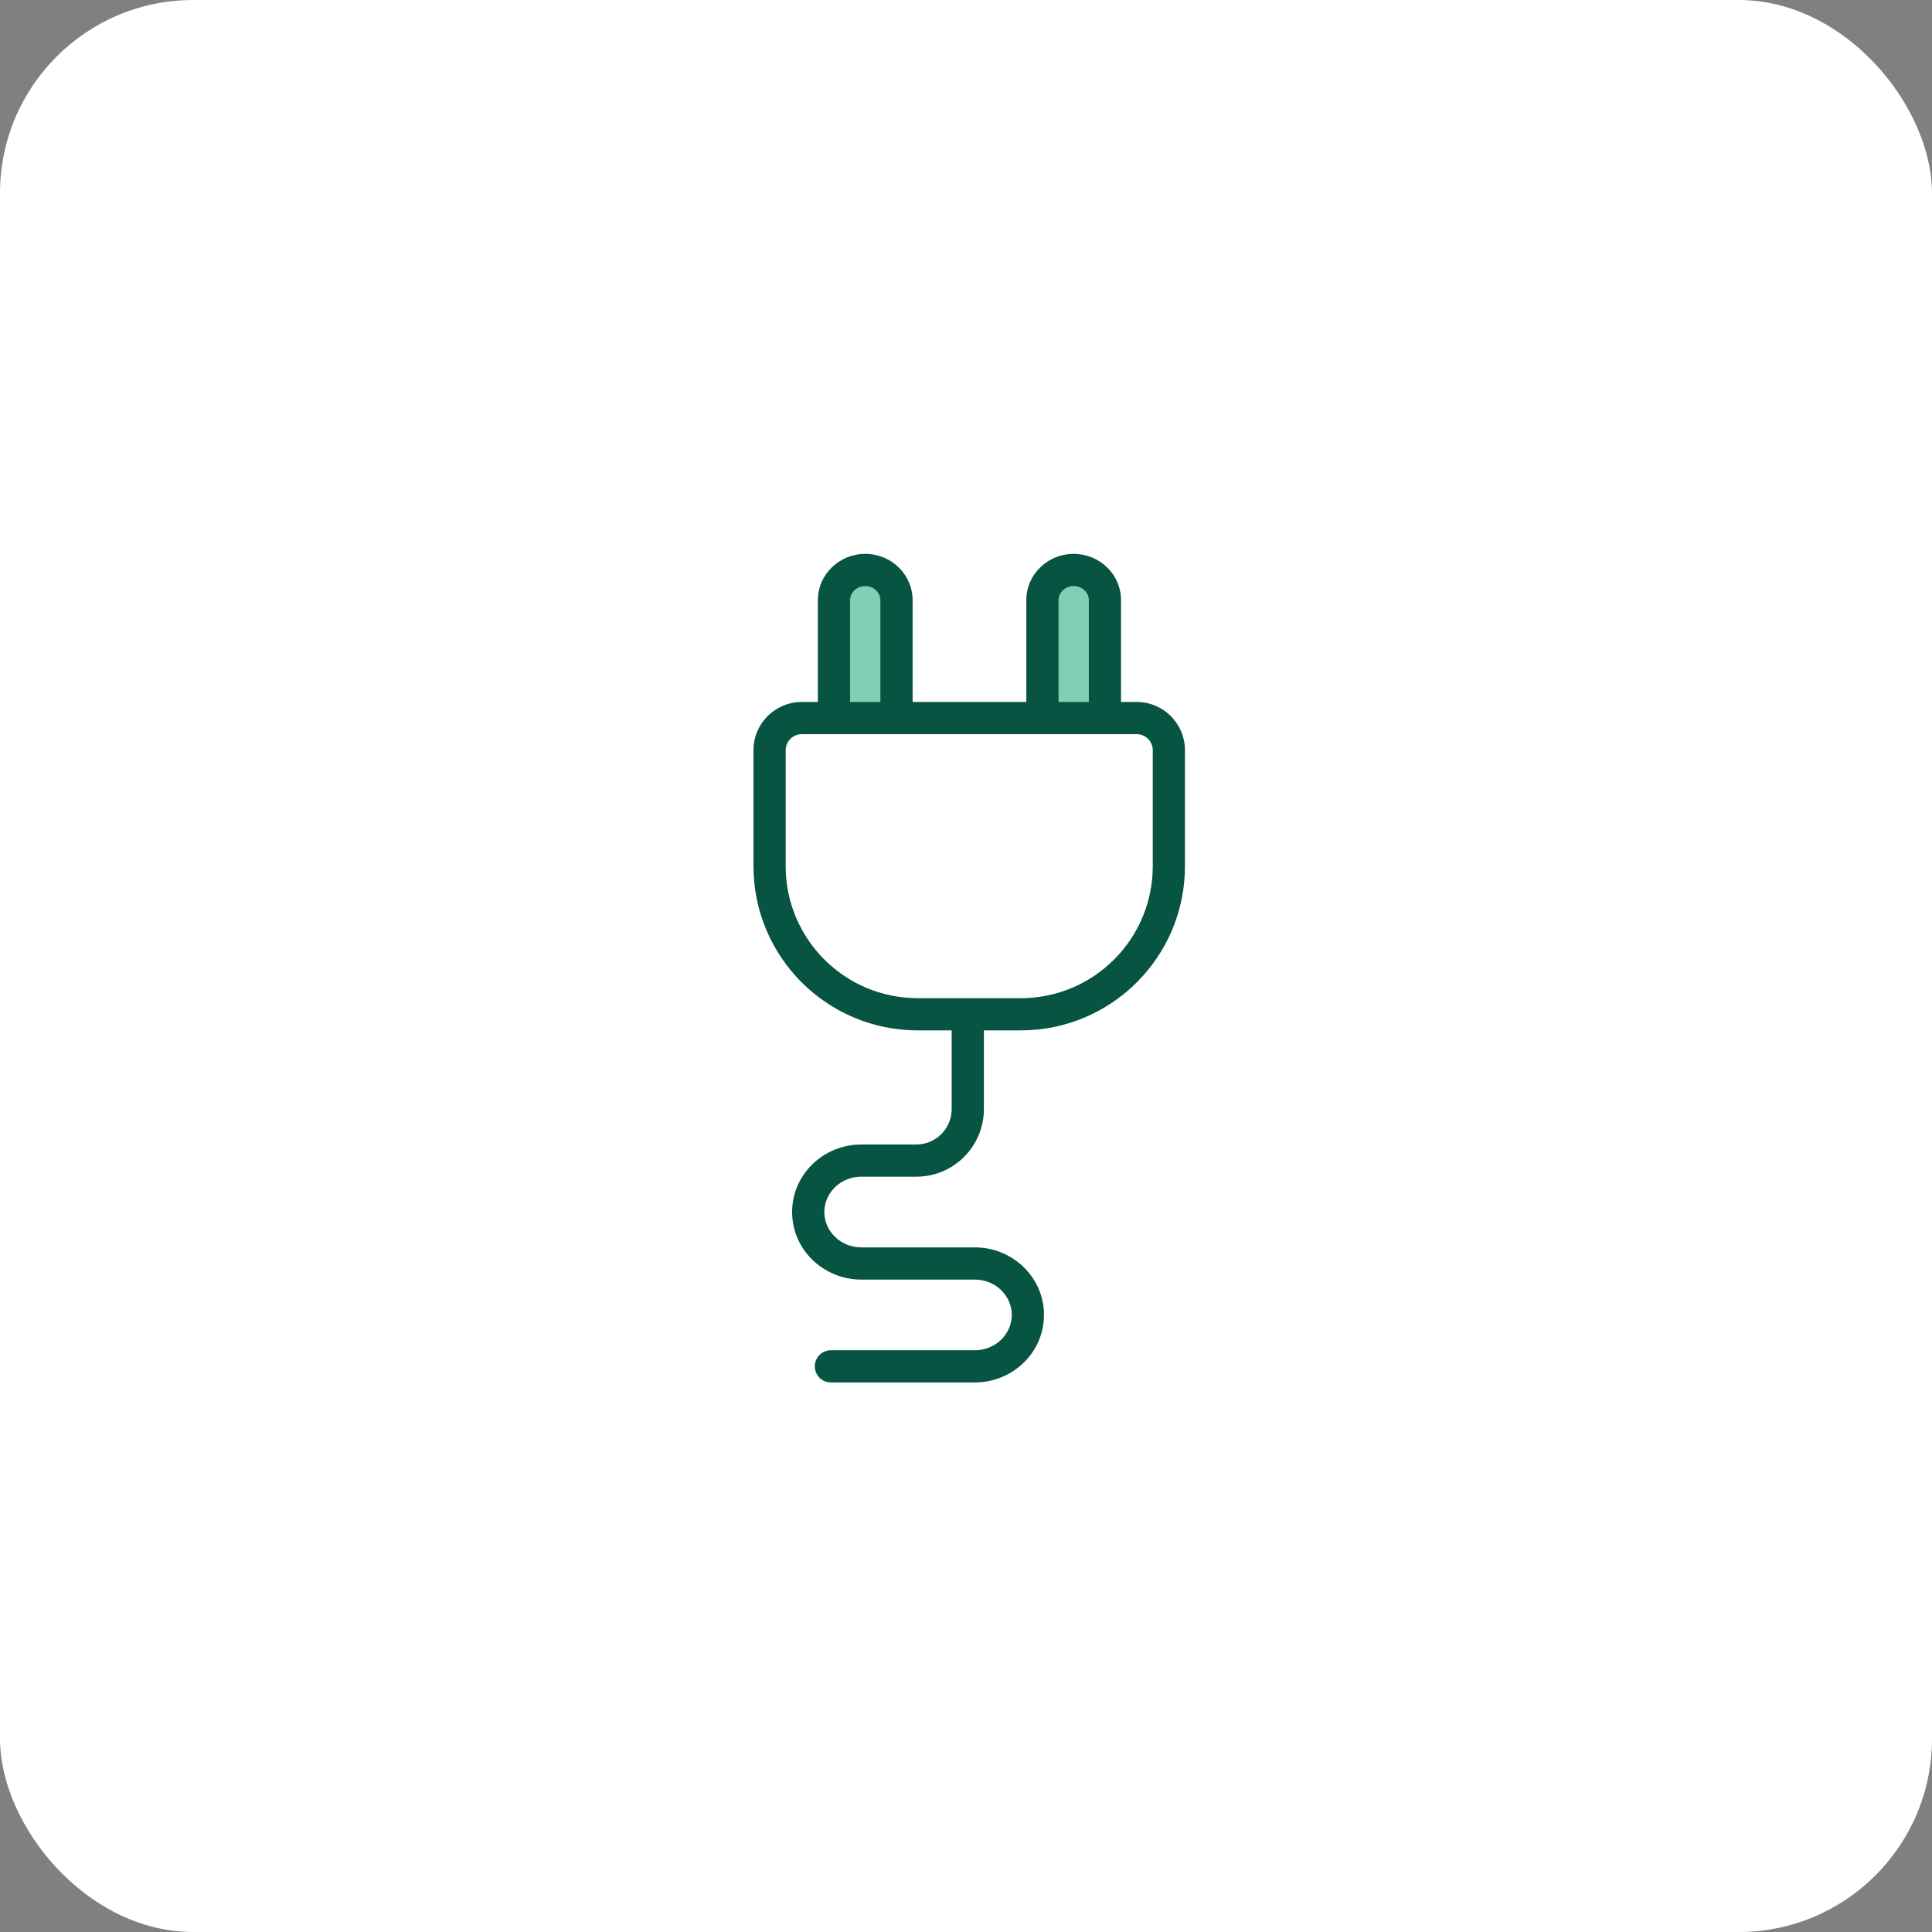
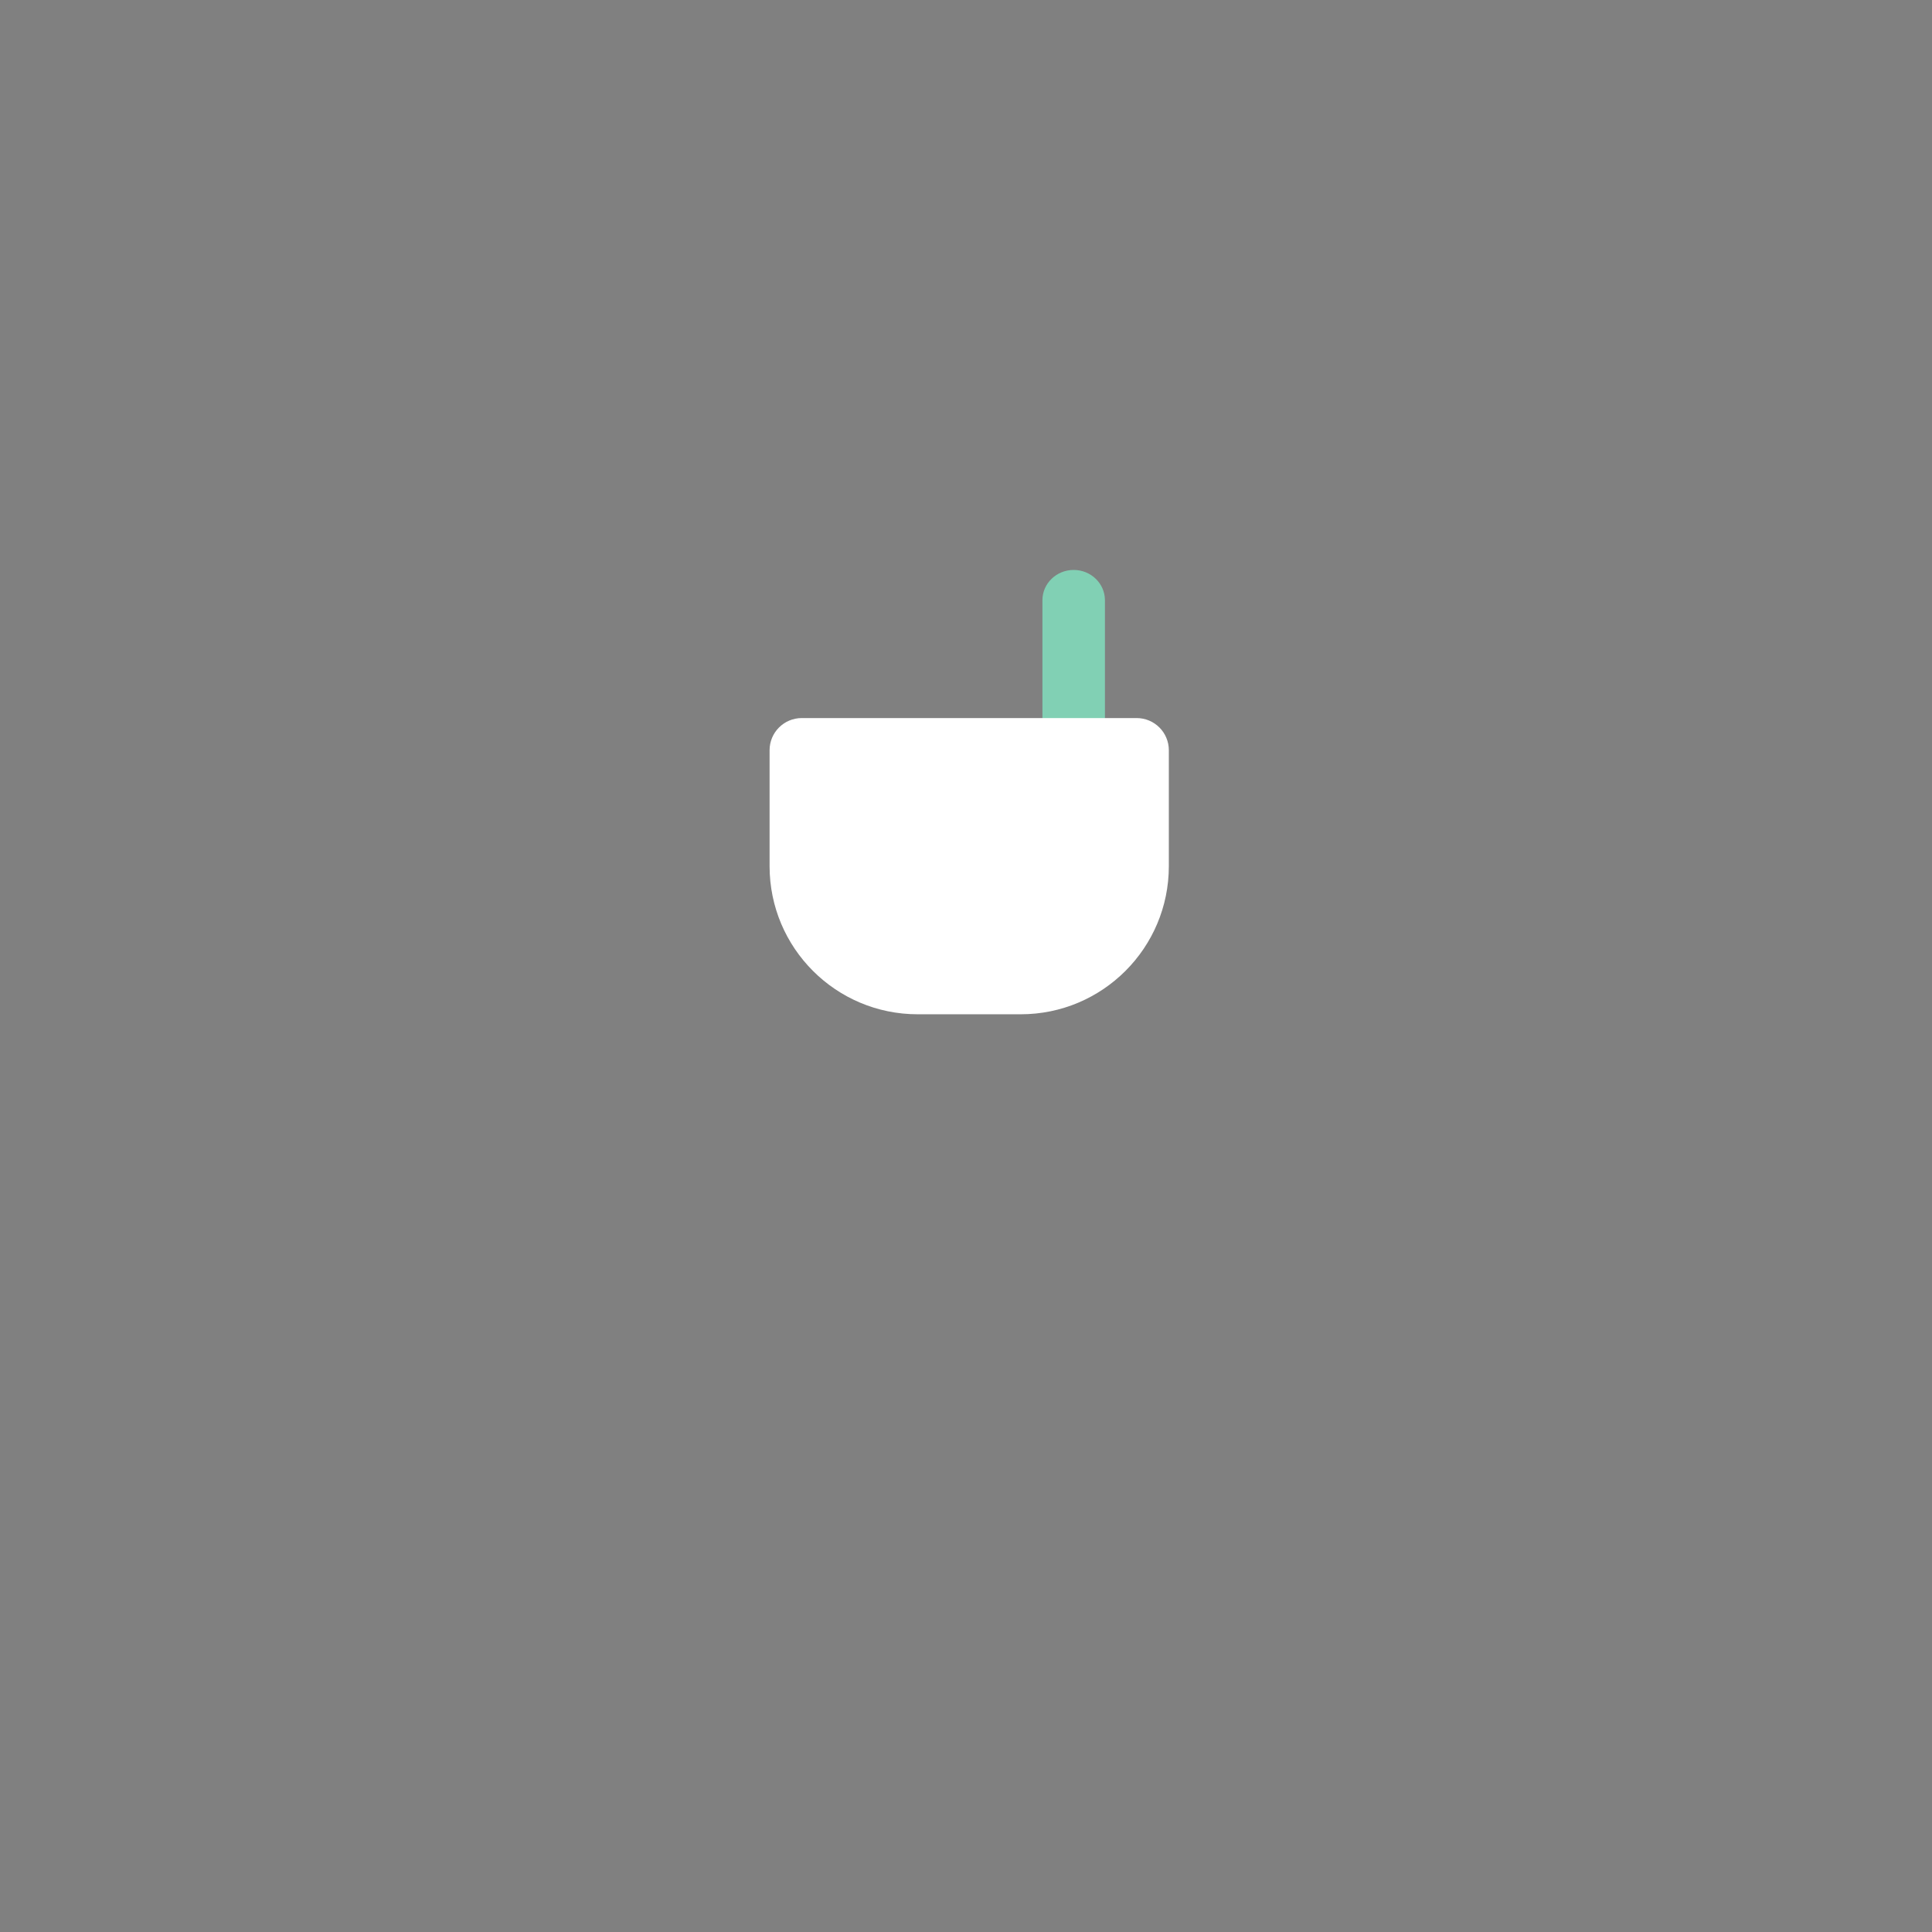
<svg xmlns="http://www.w3.org/2000/svg" width="90" height="90" viewBox="0 0 90 90" fill="none">
  <rect x="0" y="0" width="90" height="90" fill="#808080" stroke="none" />
-   <rect width="90" height="90" rx="9" fill="white" />
-   <path d="M40.306 26.55C41.114 26.55 41.762 27.186 41.762 27.961V34.056H38.85V27.961C38.85 27.178 39.506 26.55 40.306 26.55Z" fill="#81D0B4" />
  <path d="M50.016 26.55C50.824 26.55 51.472 27.186 51.472 27.961V34.056H48.56V27.961C48.56 27.178 49.216 26.55 50.016 26.55Z" fill="#81D0B4" />
-   <path d="M35.85 34.95C35.85 34.121 36.521 33.45 37.35 33.45H52.949C53.778 33.45 54.449 34.121 54.449 34.95V40.35C54.449 44.16 51.36 47.249 47.55 47.249H42.749C38.939 47.249 35.85 44.16 35.85 40.35L35.85 34.95Z" fill="white" />
-   <path fill-rule="evenodd" clip-rule="evenodd" d="M38.1 32.7V27.961C38.1 26.739 39.117 25.8 40.306 25.8C41.509 25.8 42.512 26.752 42.512 27.961V32.7H47.81V27.961C47.81 26.739 48.827 25.8 50.016 25.8C51.219 25.8 52.222 26.752 52.222 27.961V32.7H52.95C54.192 32.7 55.2 33.707 55.2 34.95V40.35C55.2 44.575 51.775 47.999 47.55 47.999H45.833V51.665C45.833 53.405 44.423 54.815 42.683 54.815H40.122C39.148 54.815 38.4 55.578 38.4 56.461C38.4 57.35 39.152 58.108 40.122 58.108H45.411C47.173 58.108 48.633 59.501 48.633 61.254C48.633 63.017 47.161 64.4 45.411 64.4H38.706C38.292 64.4 37.956 64.064 37.956 63.65C37.956 63.236 38.292 62.9 38.706 62.9H45.411C46.381 62.9 47.133 62.142 47.133 61.254C47.133 60.37 46.386 59.608 45.411 59.608H40.122C38.372 59.608 36.9 58.225 36.9 56.461C36.9 54.708 38.361 53.315 40.122 53.315H42.683C43.594 53.315 44.333 52.576 44.333 51.665V47.999H42.75C38.525 47.999 35.1 44.575 35.1 40.35L35.1 34.95C35.1 33.707 36.107 32.7 37.35 32.7H38.1ZM39.6 27.961C39.6 27.617 39.895 27.3 40.306 27.3C40.719 27.3 41.012 27.619 41.012 27.961V32.7H39.6V27.961ZM37.35 34.2C36.936 34.2 36.6 34.535 36.6 34.95L36.6 40.35C36.6 43.746 39.353 46.499 42.75 46.499H47.55C50.946 46.499 53.7 43.746 53.7 40.35V34.95C53.7 34.535 53.364 34.2 52.95 34.2H37.35ZM50.722 32.7V27.961C50.722 27.619 50.429 27.3 50.016 27.3C49.605 27.3 49.31 27.617 49.31 27.961V32.7H50.722Z" fill="#065441" />
+   <path d="M35.85 34.95C35.85 34.121 36.521 33.45 37.35 33.45H52.949C53.778 33.45 54.449 34.121 54.449 34.95V40.35C54.449 44.16 51.36 47.249 47.55 47.249H42.749C38.939 47.249 35.85 44.16 35.85 40.35Z" fill="white" />
</svg>